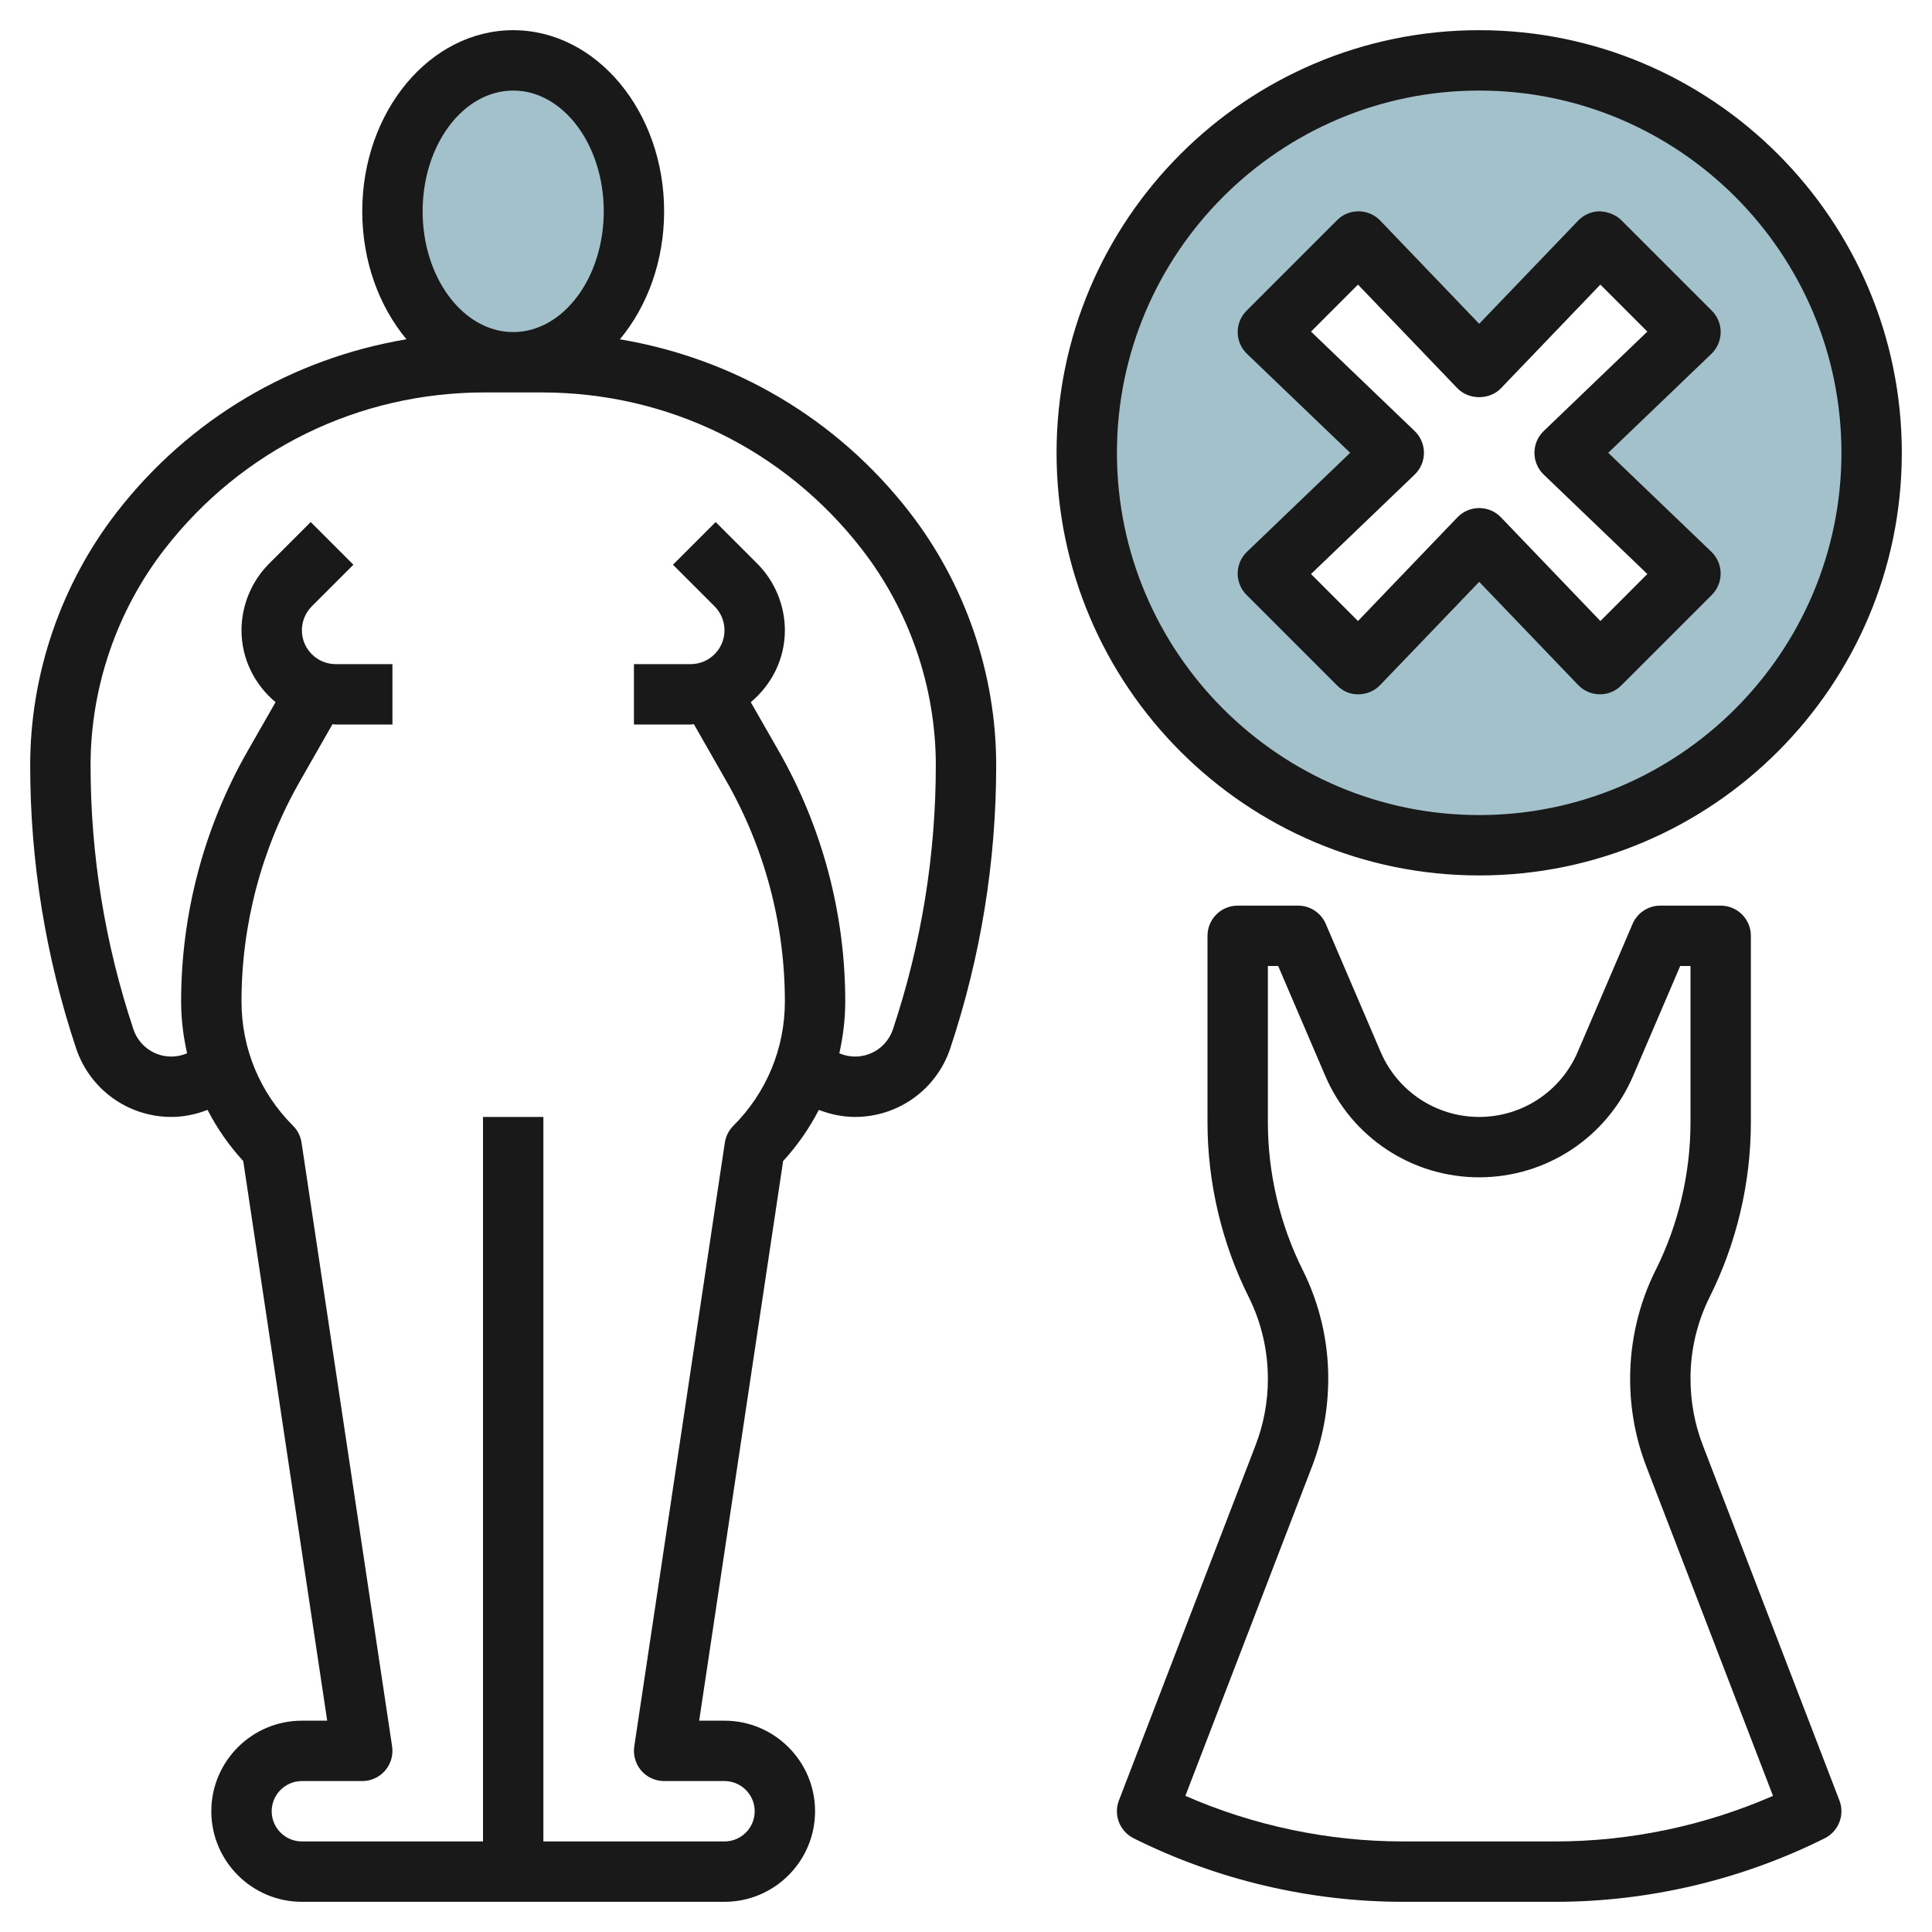
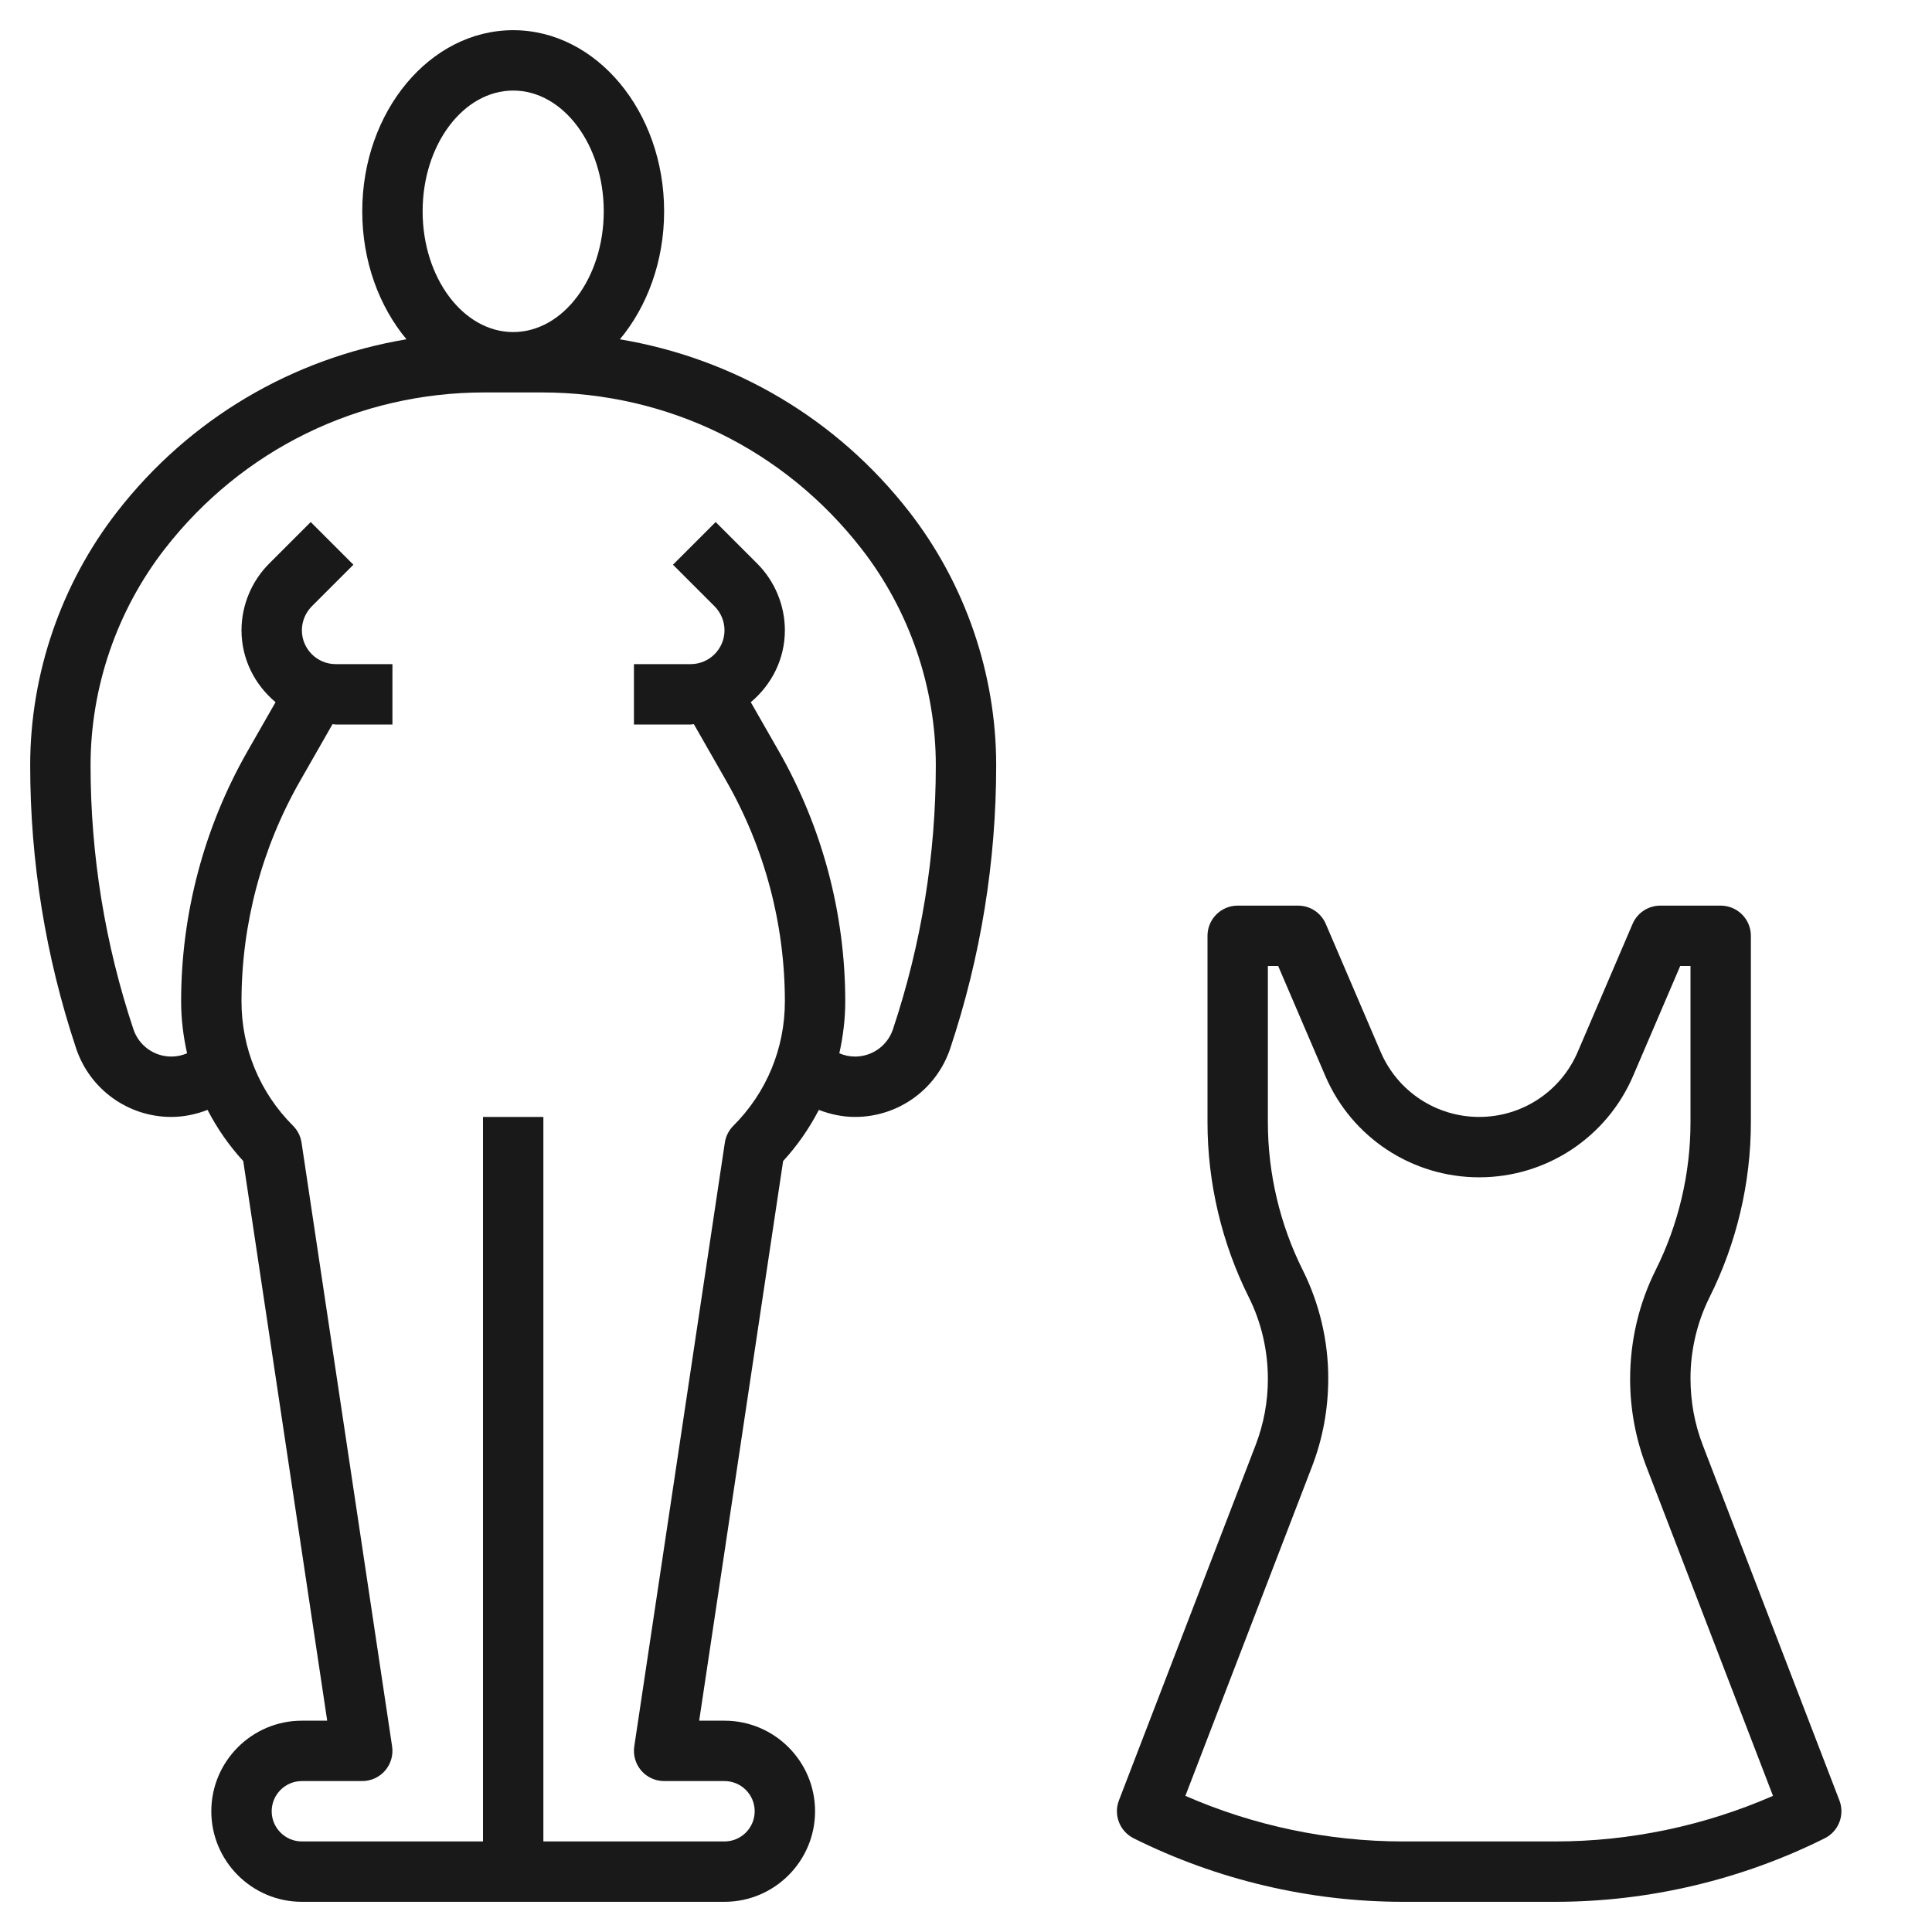
<svg xmlns="http://www.w3.org/2000/svg" id="Layer_3" enable-background="new 0 0 64 64" height="512" viewBox="0 0 64 64" width="512">
  <g>
-     <path d="m49 2.001c-7.18 0-13 5.82-13 13s5.82 13 13 13 13-5.82 13-13-5.82-13-13-13zm7 17-3 3-4-4.17-4 4.17-3-3 4.17-4-4.17-4 3-3 4 4.17 4-4.17 3 3-4.17 4z" fill="#a3c1ca" />
-     <ellipse cx="17" cy="7.001" fill="#a3c1ca" rx="4" ry="5" />
    <g fill="#191919">
      <path d="m5.675 37c.413 0 .818-.086 1.2-.233.315.608.709 1.179 1.183 1.695l2.781 18.538h-.839c-1.654 0-3 1.346-3 3s1.346 3 3 3h14c1.654 0 3-1.346 3-3s-1.346-3-3-3h-.839l2.781-18.538c.474-.516.868-1.086 1.183-1.695.381.147.787.233 1.2.233 1.433 0 2.701-.914 3.154-2.273 1.009-3.03 1.521-6.184 1.521-9.376 0-3.026-1.023-6.009-2.882-8.399-2.402-3.089-5.808-5.078-9.583-5.712.905-1.087 1.465-2.586 1.465-4.24 0-3.309-2.243-6-5-6s-5 2.691-5 6c0 1.654.56 3.153 1.465 4.239-3.776.634-7.181 2.623-9.583 5.712-1.859 2.391-2.882 5.373-2.882 8.4 0 3.192.512 6.347 1.521 9.376.454 1.359 1.721 2.273 3.154 2.273zm11.325-34c1.654 0 3 1.794 3 4s-1.346 4-3 4-3-1.794-3-4 1.346-4 3-4zm-11.539 15.18c2.56-3.292 6.419-5.18 10.59-5.18h1.898c4.17 0 8.03 1.888 10.59 5.18 1.587 2.04 2.461 4.587 2.461 7.171 0 2.978-.478 5.919-1.419 8.743-.181.542-.685.906-1.256.906-.18 0-.357-.038-.521-.108.124-.559.196-1.133.196-1.72 0-2.902-.761-5.77-2.202-8.29l-.927-1.621c.684-.573 1.129-1.422 1.129-2.382 0-.822-.333-1.626-.914-2.207l-1.379-1.379-1.414 1.414 1.379 1.379c.208.209.328.498.328.793 0 .618-.503 1.121-1.121 1.121h-1.879v2h1.879c.036 0 .07-.009.106-.011l1.077 1.885c1.268 2.219 1.938 4.742 1.938 7.298 0 1.557-.606 3.021-1.707 4.121-.151.151-.25.347-.282.559l-3 20c-.043.288.041.58.231.801s.467.347.758.347h2c.551 0 1 .448 1 1s-.449 1-1 1h-6v-24h-2v24h-6c-.551 0-1-.448-1-1s.449-1 1-1h2c.291 0 .568-.127.758-.348s.274-.513.231-.801l-3-20c-.032-.212-.13-.407-.282-.559-1.101-1.1-1.707-2.563-1.707-4.12 0-2.556.67-5.079 1.938-7.298l1.077-1.885c.036.002.07.011.106.011h1.879v-2h-1.879c-.618 0-1.121-.503-1.121-1.121 0-.295.12-.584.328-.793l1.379-1.379-1.414-1.414-1.379 1.379c-.581.581-.914 1.385-.914 2.207 0 .96.445 1.809 1.128 2.382l-.927 1.621c-1.44 2.52-2.201 5.388-2.201 8.29 0 .587.072 1.161.197 1.72-.165.07-.342.108-.522.108-.571 0-1.076-.364-1.256-.906-.941-2.824-1.419-5.766-1.419-8.743 0-2.584.874-5.131 2.461-7.171z" />
-       <path d="m57 11.011c.003-.27-.103-.527-.293-.718l-3-3c-.19-.189-.469-.285-.717-.293-.269.003-.525.113-.711.308l-3.279 3.418-3.278-3.418c-.186-.195-.443-.305-.712-.308-.293.004-.527.103-.717.293l-3 3c-.19.19-.296.448-.293.718.003.269.114.524.308.711l3.418 3.278-3.418 3.278c-.194.187-.305.442-.308.711-.003.27.103.527.293.718l3 3c.19.189.428.3.717.293.269-.003.525-.113.711-.308l3.279-3.418 3.278 3.418c.186.194.442.305.711.308h.01c.265 0 .52-.105.707-.293l3-3c.19-.19.296-.448.293-.718-.003-.269-.114-.524-.308-.711l-3.417-3.278 3.418-3.278c.194-.187.305-.443.308-.711zm-5.862 3.267c-.197.189-.308.45-.308.722s.111.533.308.722l3.433 3.293-1.556 1.557-3.293-3.434c-.189-.197-.45-.308-.722-.308s-.533.111-.722.308l-3.293 3.434-1.556-1.557 3.433-3.293c.196-.188.308-.449.308-.722s-.111-.533-.308-.722l-3.433-3.293 1.556-1.557 3.293 3.434c.377.393 1.066.393 1.443 0l3.293-3.434 1.556 1.557z" />
-       <path d="m49 1c-7.72 0-14 6.28-14 14s6.28 14 14 14 14-6.28 14-14-6.28-14-14-14zm0 26c-6.617 0-12-5.383-12-12s5.383-12 12-12 12 5.383 12 12-5.383 12-12 12z" />
      <path d="m37.066 59.641c-.185.481.026 1.023.486 1.254 2.755 1.376 5.84 2.105 8.92 2.105h5.056c3.081 0 6.165-.729 8.919-2.105.46-.23.671-.772.486-1.254l-4.526-11.768c-.27-.702-.407-1.44-.407-2.221 0-.927.219-1.854.633-2.683.894-1.787 1.367-3.79 1.367-5.789v-6.18c0-.553-.448-1-1-1h-2c-.4 0-.762.238-.919.606l-1.818 4.242c-.56 1.307-1.841 2.152-3.263 2.152s-2.703-.845-3.263-2.151l-1.818-4.242c-.157-.369-.519-.607-.919-.607h-2c-.552 0-1 .447-1 1v6.18c0 1.999.473 4.002 1.367 5.79.414.828.633 1.756.633 2.71 0 .753-.137 1.491-.407 2.193zm6.09-17.566c-.757-1.512-1.156-3.205-1.156-4.895v-5.18h.341l1.559 3.636c.875 2.044 2.877 3.364 5.1 3.364s4.225-1.32 5.101-3.364l1.558-3.636h.341v5.18c0 1.69-.399 3.384-1.156 4.896-.552 1.104-.844 2.341-.844 3.604 0 1 .182 1.979.541 2.912l4.192 10.898c-2.263.989-4.735 1.51-7.205 1.51h-5.056c-2.47 0-4.942-.521-7.205-1.51l4.191-10.898c.36-.933.542-1.912.542-2.94 0-1.235-.292-2.472-.844-3.577z" />
    </g>
  </g>
</svg>